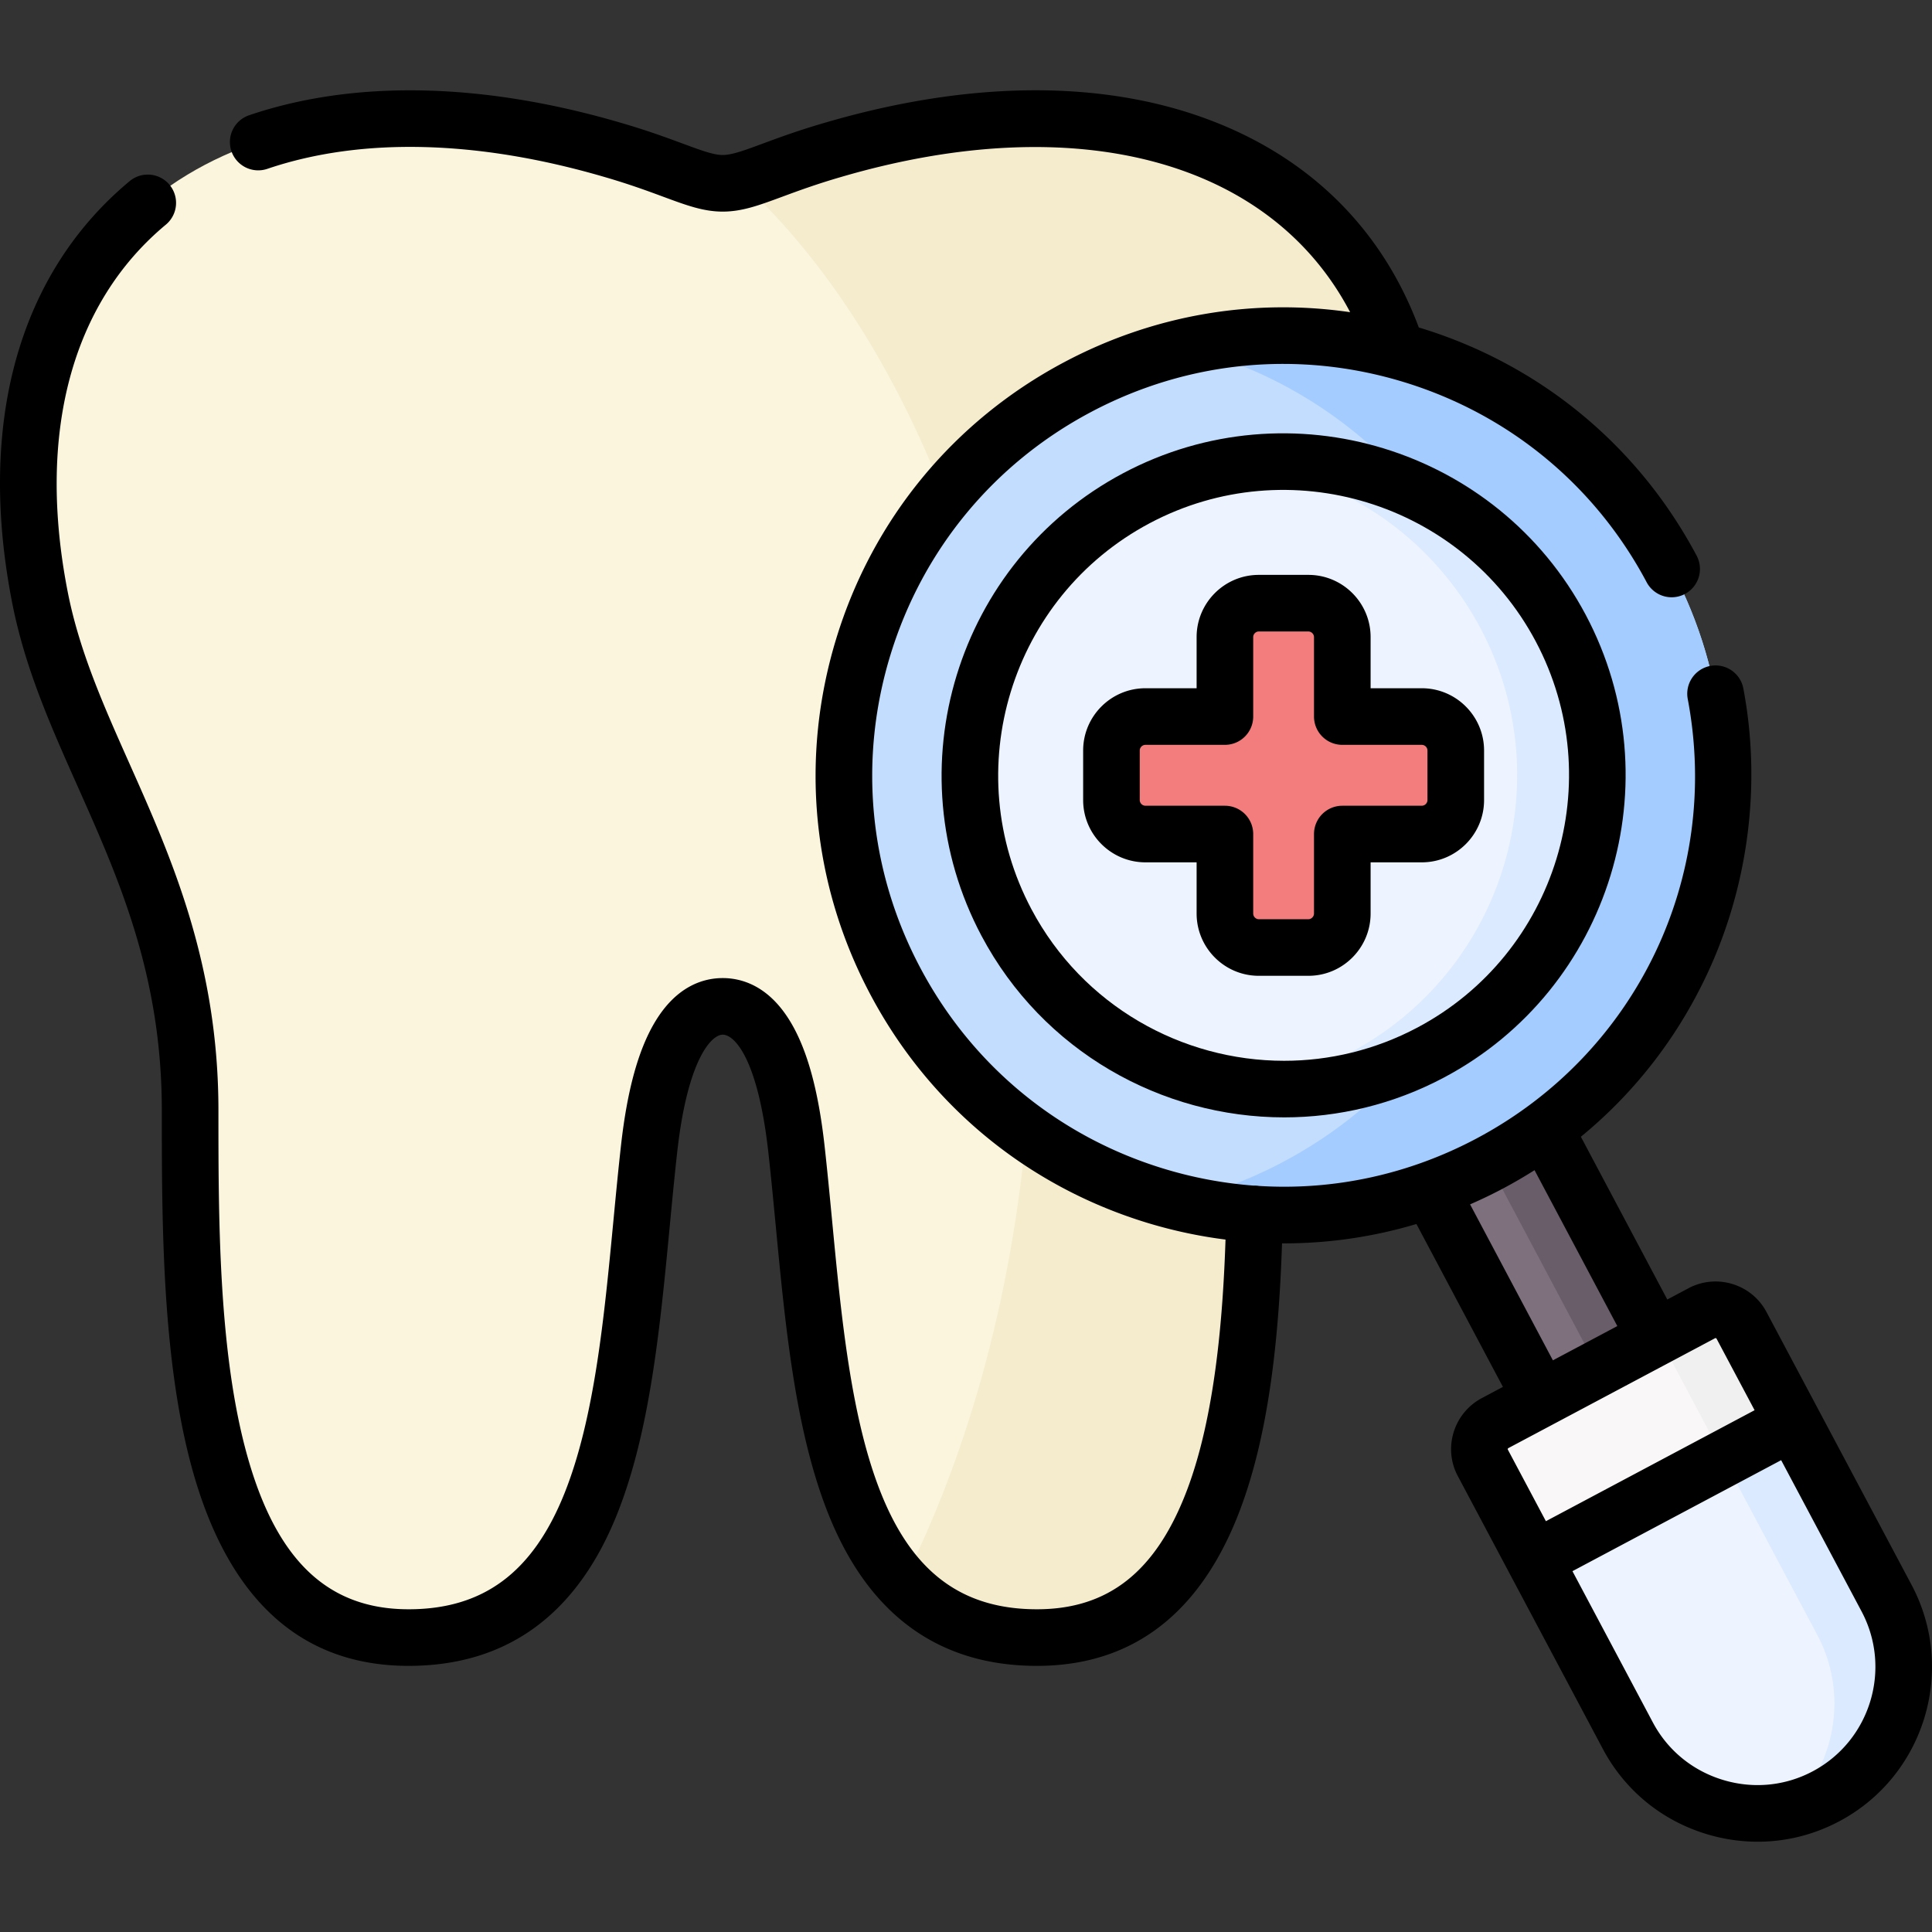
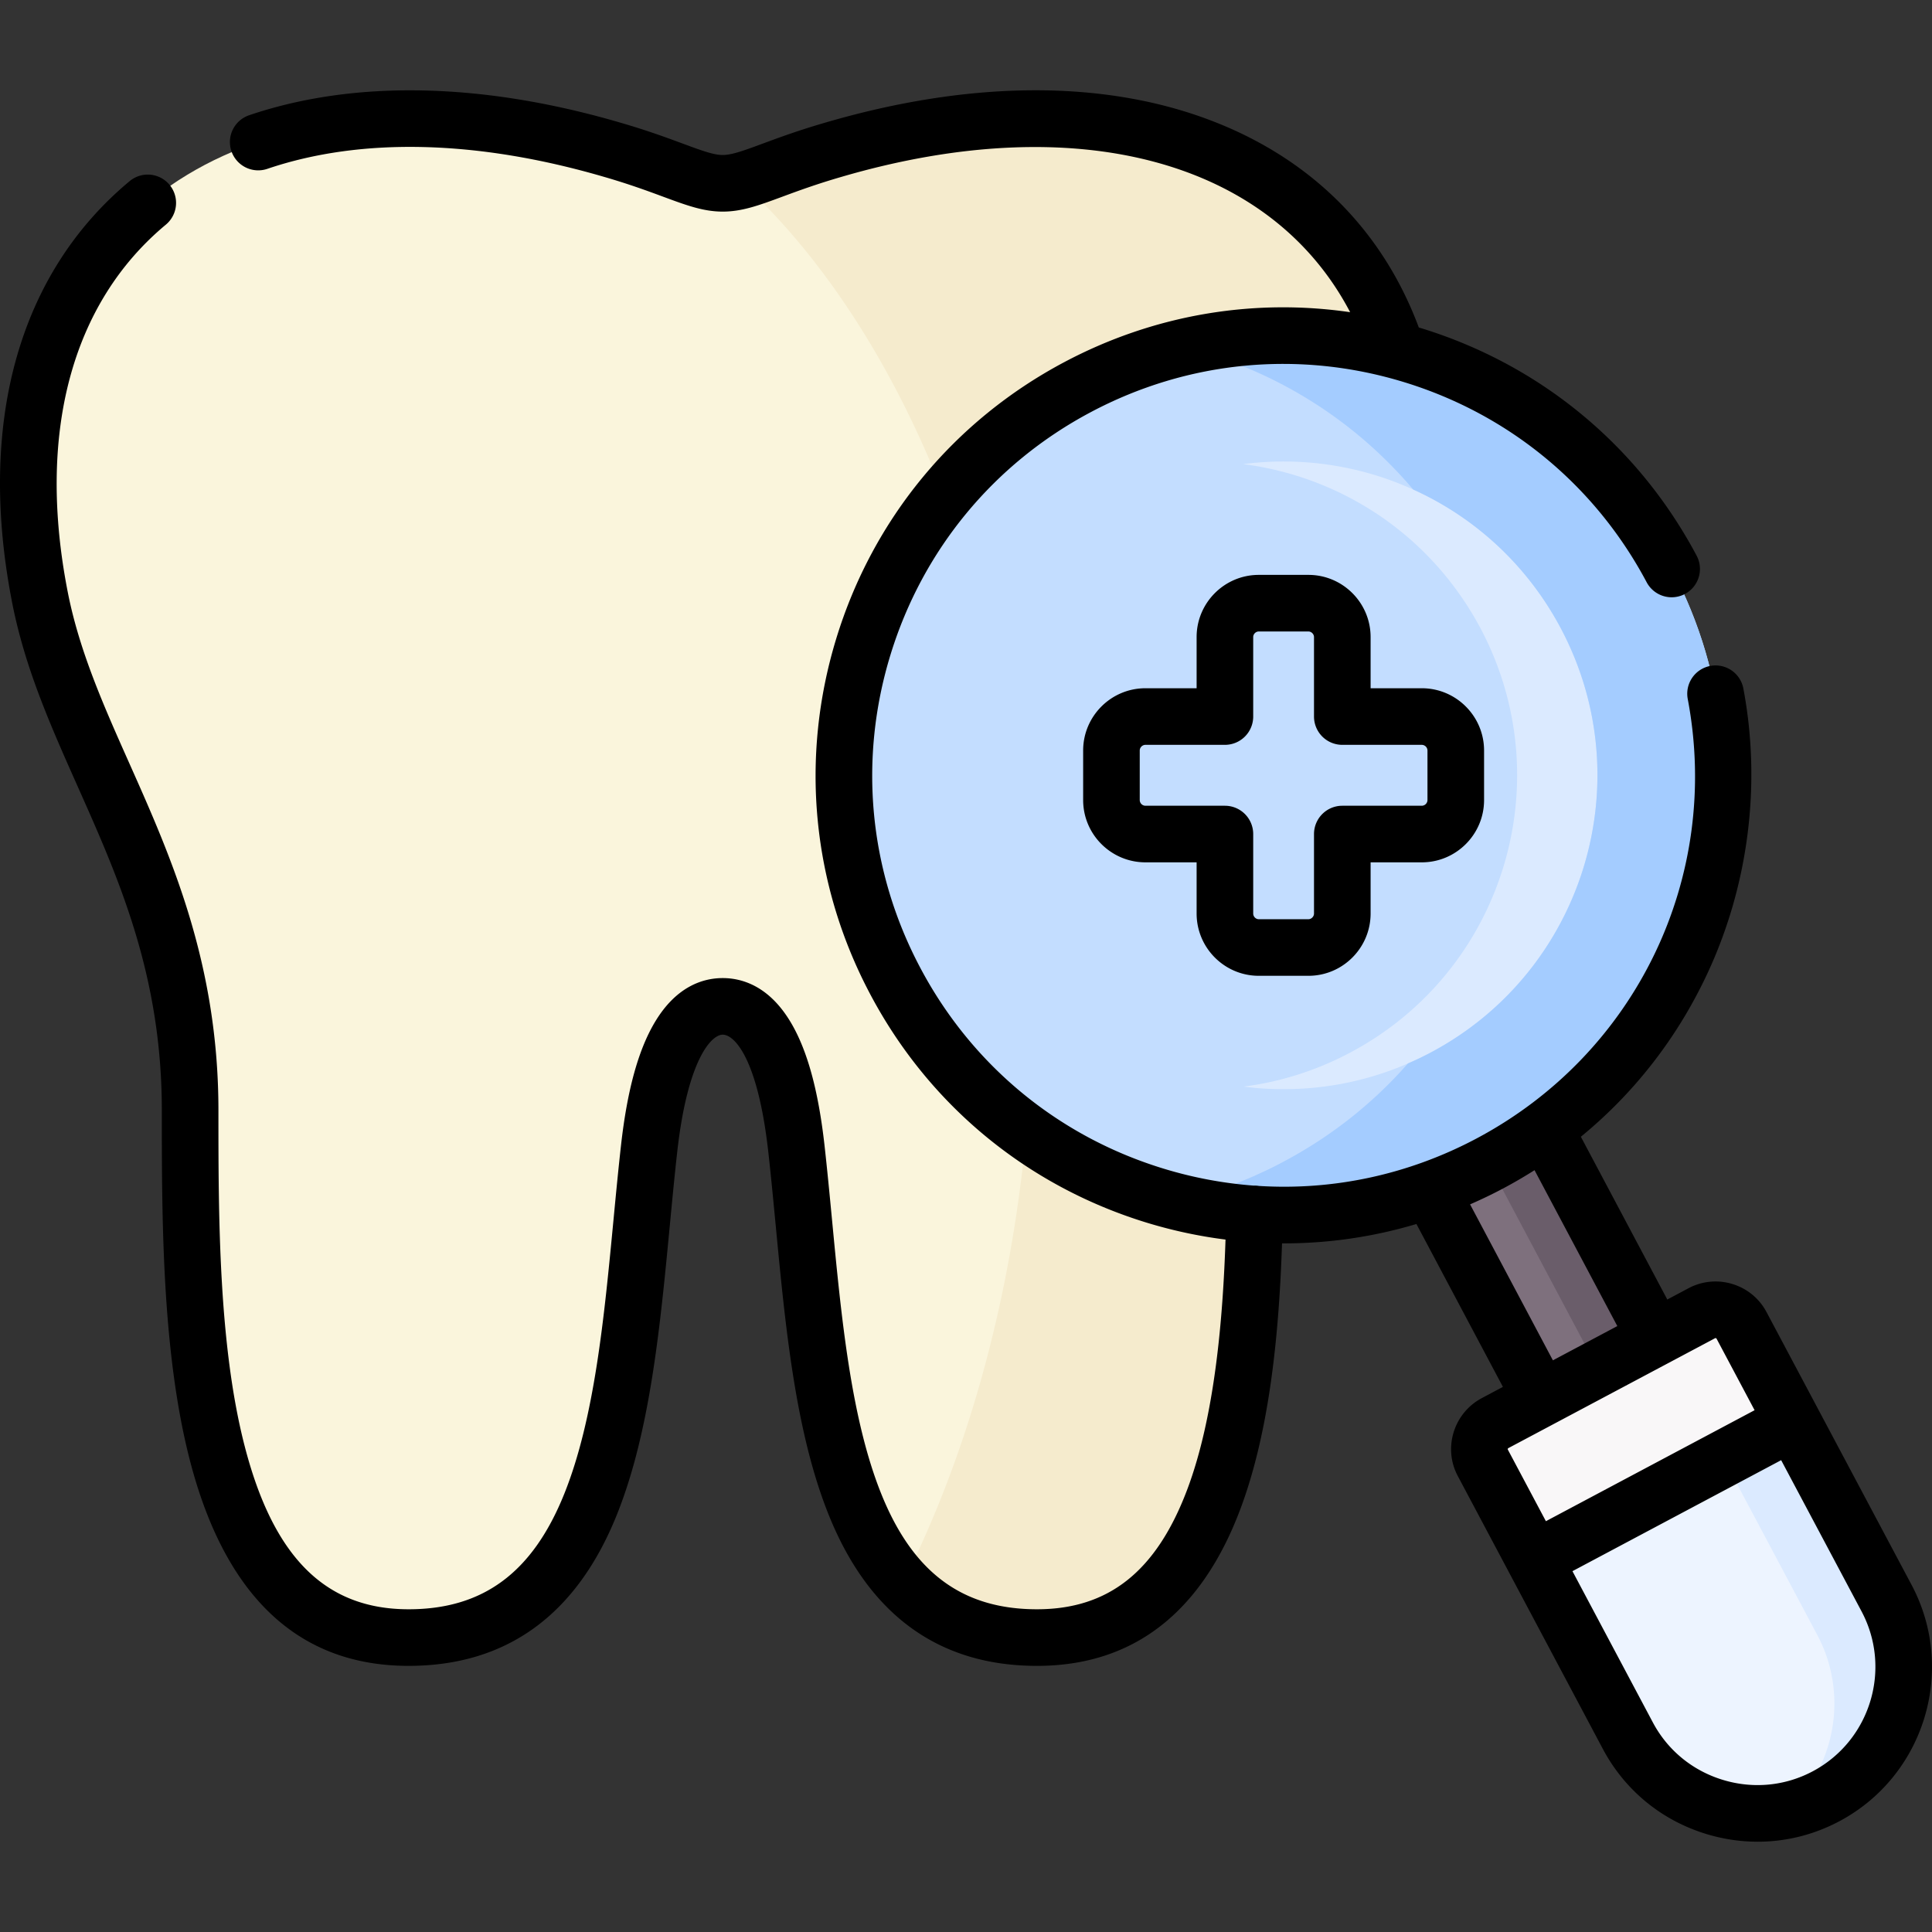
<svg xmlns="http://www.w3.org/2000/svg" version="1.1" width="512" height="512" x="0" y="0" viewBox="0 0 512 512" style="enable-background:new 0 0 512 512" xml:space="preserve" class="">
  <rect x="0" y="0" width="512" height="512" fill="#333333" stroke="none" />
  <g>
    <path fill="#faf5dc" fill-rule="evenodd" d="M370.225 92.95c-17.175-52.144-74.442-75.175-149.362-53.27-16.245 4.702-22.777 8.897-29.337 8.897-6.532 0-13.064-4.195-29.309-8.897C80.679 15.832 20.062 45.198 9.25 107.423v43.078c.394 2.647.845 5.321 1.38 8.024 8.446 42.656 39.755 75.007 39.755 135.739 0 56.424 0 139.709 57.887 139.709s57.436-73.402 63.771-129.741c3.21-28.409 11.346-37.532 19.483-37.532 8.165 0 16.302 9.122 19.511 37.532 6.335 56.34 5.884 129.741 63.771 129.741 48.99 0 56.507-59.718 57.661-112.257 23.256-90.155 33.645-156.856 37.756-228.766z" clip-rule="evenodd" opacity="1" data-original="#faf5dc" class="" />
    <path fill="#c3ddff" fill-rule="evenodd" d="M443.033 150.839c-15.795-29.732-42.655-49.836-72.809-57.888-27.423-7.349-57.605-4.73-84.69 9.657-56.789 30.155-78.412 100.685-48.229 157.475 19.624 36.968 56.282 59.014 95.164 61.633 20.919 1.408 42.458-2.816 62.335-13.374 56.788-30.155 78.411-100.685 48.229-157.503z" clip-rule="evenodd" opacity="1" data-original="#c3ddff" class="" />
-     <path fill="#edf4ff" fill-rule="evenodd" d="M324.614 189.891v-21.06c0-4.927 4.026-8.982 8.981-8.982h13.148c4.927 0 8.981 4.054 8.981 8.982v21.06h21.06c4.955 0 9.01 4.054 9.01 9.01v13.121c0 4.955-4.054 9.01-9.01 9.01h-21.06v21.06c0 4.955-4.054 9.01-8.981 9.01h-13.149c-4.955 0-8.981-4.054-8.981-9.01v-21.06h-21.06c-4.955 0-9.01-4.054-9.01-9.01V198.9c0-4.955 4.054-9.01 9.01-9.01h21.061zm88.997-23.426c-8.784-16.527-22.327-28.888-38.065-36.265-22.862-10.727-50.341-10.924-74.385 1.83-40.543 21.539-55.972 71.882-34.434 112.454 13.683 25.762 38.995 41.389 66.052 43.838 15.513 1.38 31.59-1.549 46.399-9.404 40.543-21.538 55.972-71.881 34.433-112.453z" clip-rule="evenodd" opacity="1" data-original="#edf4ff" />
-     <path fill="#f37c7c" fill-rule="evenodd" d="M385.794 198.9c0-4.955-4.054-9.01-9.01-9.01H355.725v-21.06c0-4.927-4.054-8.982-8.981-8.982h-13.148c-4.955 0-8.981 4.054-8.981 8.982v21.06h-21.06c-4.955 0-9.01 4.054-9.01 9.01v13.121c0 4.955 4.054 9.01 9.01 9.01h21.06v21.06c0 4.955 4.026 9.01 8.981 9.01h13.149c4.927 0 8.981-4.054 8.981-9.01v-21.06h21.06c4.955 0 9.01-4.054 9.01-9.01V198.9z" clip-rule="evenodd" opacity="1" data-original="#f37c7c" />
    <path fill="#7e707d" fill-rule="evenodd" d="m438.754 354.545-29.394-55.354-20.553-1.661-9.77 17.766 29.394 55.354h19.99z" clip-rule="evenodd" opacity="1" data-original="#7e707d" />
    <path fill="#edf4ff" fill-rule="evenodd" d="m499.963 423.527-24.833-46.71-36.376 9.77-32.181 26.692 24.833 46.71c10.023 18.864 33.645 26.072 52.509 16.049 9.545-5.068 16.133-13.656 18.976-23.313 2.083-7.095 2.168-14.754 0-22.074a38.695 38.695 0 0 0-2.928-7.124z" clip-rule="evenodd" opacity="1" data-original="#edf4ff" />
    <path fill="#f5ebcd" fill-rule="evenodd" d="M370.225 92.95c-17.175-52.144-74.442-75.175-149.362-53.27-12.501 3.632-19.258 6.954-24.692 8.278 21.989 20.131 40.599 48.878 54.057 83.454a116.148 116.148 0 0 1 35.306-28.803c27.086-14.389 57.268-17.007 84.691-9.659zM274.808 433.972c48.99 0 56.507-59.718 57.661-112.257a117.155 117.155 0 0 1-60.477-21.764c-4.139 44.965-15.767 85.988-32.744 119.577 8.418 9.01 19.849 14.444 35.56 14.444z" clip-rule="evenodd" opacity="1" data-original="#f5ebcd" />
    <path fill="#dbeaff" fill-rule="evenodd" d="M379.178 278.919c40.543-21.539 55.972-71.882 34.434-112.454-8.784-16.527-22.327-28.888-38.065-36.265a88.3 88.3 0 0 0-7.771-3.182 83.213 83.213 0 0 0-38.319-4.026 83.74 83.74 0 0 1 24.805 7.208 84.3 84.3 0 0 1 12.529 7.264 84.738 84.738 0 0 1 7.912 6.335c6.954 6.307 12.951 13.909 17.625 22.665 21.539 40.572 6.11 90.915-34.462 112.454a82.018 82.018 0 0 1-16.442 6.617 77.69 77.69 0 0 1-8.615 1.943c-1.07.169-2.14.338-3.21.479 1.042.141 2.112.253 3.182.366 2.618.225 5.265.338 7.912.31 13.005-.057 26.181-3.182 38.485-9.714z" clip-rule="evenodd" opacity="1" data-original="#dbeaff" />
    <path fill="#a4ccff" fill-rule="evenodd" d="M374.504 129.722c.338.169.704.31 1.042.479-.338-.169-.704-.31-1.042-.479zm68.529 21.117c-15.795-29.732-42.655-49.836-72.809-57.888a116.06 116.06 0 0 0-56.394-.957c.619.141 1.211.282 1.802.45 19.596 5.237 37.812 15.57 52.509 30.352a115.198 115.198 0 0 1 6.363 6.926c.338.169.704.31 1.042.479 15.739 7.377 29.281 19.737 38.065 36.265 21.539 40.572 6.11 90.915-34.434 112.454a79.165 79.165 0 0 1-6.053 2.9c-9.066 10.333-20.103 19.202-32.941 26.016a108.383 108.383 0 0 1-4.786 2.421c-.929.422-1.858.845-2.759 1.267-6.785 3.013-13.74 5.293-20.75 6.926a117.882 117.882 0 0 0 20.581 3.266 115.906 115.906 0 0 0 46.568-6.419 120.03 120.03 0 0 0 15.767-6.954c5.124-2.731 9.995-5.8 14.556-9.151 45.724-33.675 61.124-96.688 33.673-148.353z" clip-rule="evenodd" opacity="1" data-original="#a4ccff" />
    <path fill="#6a5d6a" fill-rule="evenodd" d="m438.754 354.545-29.394-55.354a119.904 119.904 0 0 1-14.556 9.151.447.447 0 0 0-.197.113l28.802 54.228h.028z" clip-rule="evenodd" opacity="1" data-original="#6a5d6a" />
    <path fill="#dbeaff" fill-rule="evenodd" d="m499.963 423.527-24.833-46.71-18.357 9.77 24.833 46.71a38.744 38.744 0 0 1 2.928 7.123 38.905 38.905 0 0 1 0 22.046c-1.915 6.476-5.462 12.445-10.474 17.203 3.379-.732 6.673-1.943 9.854-3.632 9.545-5.068 16.133-13.656 18.976-23.313 2.083-7.095 2.168-14.754 0-22.074a38.64 38.64 0 0 0-2.927-7.123z" clip-rule="evenodd" opacity="1" data-original="#dbeaff" />
    <path fill="#f9f7f8" fill-rule="evenodd" d="m475.13 376.816-13.599-25.565c-1.999-3.801-6.757-5.237-10.53-3.238l-12.247 6.532c-14.19 7.518-28.38 15.063-42.57 22.609-3.773 2.027-5.237 6.757-3.21 10.53l13.599 25.594z" clip-rule="evenodd" opacity="1" data-original="#f9f7f8" />
-     <path fill="#f0f0f0" fill-rule="evenodd" d="m475.13 376.816-13.599-25.565c-1.999-3.801-6.757-5.237-10.53-3.238l-12.247 6.532-6.11 3.238c3.773-1.999 8.503-.563 10.53 3.21l13.599 25.594z" clip-rule="evenodd" opacity="1" data-original="#f0f0f0" />
-     <path d="m297.645 125.406-.002.001c-44.137 23.448-60.977 78.444-37.538 122.595 16.272 30.631 47.732 48.114 80.222 48.114 14.327 0 28.858-3.401 42.37-10.575 44.137-23.448 60.977-78.443 37.538-122.595-23.447-44.137-78.439-60.977-122.59-37.54zm78.017 146.889c-11.279 5.988-23.401 8.826-35.36 8.826-27.113-.001-53.372-14.592-66.95-40.152-19.561-36.847-5.508-82.745 31.328-102.314 36.847-19.559 82.741-5.506 102.309 31.328 19.56 36.846 5.506 82.744-31.327 102.312z" fill="#000000" opacity="1" data-original="#000000" class="" />
    <path d="M376.785 182.391h-13.56V168.83c0-9.088-7.393-16.481-16.481-16.481h-13.149c-9.087 0-16.48 7.393-16.48 16.481v13.561h-13.561c-9.103 0-16.509 7.406-16.509 16.509v13.12c0 9.103 7.406 16.509 16.509 16.509h13.561v13.561c0 9.103 7.393 16.509 16.48 16.509h13.149c9.088 0 16.481-7.406 16.481-16.509v-13.56h13.56c9.104 0 16.51-7.406 16.51-16.509v-13.12c-.001-9.104-7.406-16.51-16.51-16.51zm1.51 29.63a1.53 1.53 0 0 1-1.511 1.51h-21.059a7.5 7.5 0 0 0-7.5 7.5v21.061c0 .805-.692 1.51-1.482 1.51h-13.149c-.803 0-1.481-.691-1.481-1.51v-21.061a7.5 7.5 0 0 0-7.5-7.5h-21.06a1.53 1.53 0 0 1-1.51-1.51v-13.12c0-.819.691-1.51 1.51-1.51h21.06a7.5 7.5 0 0 0 7.5-7.5V168.83c0-.803.679-1.482 1.481-1.482h13.149c.79 0 1.482.692 1.482 1.482v21.061a7.5 7.5 0 0 0 7.5 7.5h21.059a1.53 1.53 0 0 1 1.511 1.51z" fill="#000000" opacity="1" data-original="#000000" class="" />
    <path d="m506.585 420.006-24.796-46.633-.036-.078-.044-.073-13.539-25.463c-1.896-3.603-5.093-6.253-9.001-7.461a15.2 15.2 0 0 0-11.687 1.092l-5.631 2.994-22.904-43.133c14.072-11.53 25.396-26.023 33.306-42.791 11.09-23.51 14.564-50.454 9.779-75.87a7.5 7.5 0 1 0-14.739 2.774c8.864 47.093-13.643 93.852-56.006 116.353-17.982 9.553-37.814 13.798-57.637 12.571a7.362 7.362 0 0 0-1.015-.099l-.168-.002c-.072 0-.142.009-.214.011a109.898 109.898 0 0 1-23.999-4.531c-27.834-8.53-50.678-27.388-64.326-53.104-13.655-25.693-16.479-55.173-7.951-83.009 8.527-27.832 27.376-50.676 53.077-64.323 25.71-13.658 55.2-16.486 83.033-7.962 27.834 8.523 50.679 27.376 64.322 53.086a7.5 7.5 0 0 0 13.249-7.032c-15.523-29.25-41.512-50.699-73.18-60.396-.16-.049-.32-.092-.48-.141-9.781-26.211-29.133-45.28-56.202-55.275-28.25-10.432-63.189-10.097-101.019.965-7.135 2.065-12.416 4.018-16.659 5.587-4.908 1.815-8.151 3.014-10.593 3.014-2.42 0-5.652-1.196-10.544-3.006-4.247-1.571-9.532-3.527-16.661-5.59-36.533-10.681-70.503-11.36-98.239-1.959a7.5 7.5 0 1 0 4.814 14.206c24.804-8.406 55.655-7.662 89.236 2.156 6.625 1.918 11.627 3.768 15.646 5.256 6.178 2.286 10.642 3.938 15.749 3.938 5.127 0 9.602-1.655 15.796-3.946 4.016-1.485 9.014-3.333 15.646-5.253 62.652-18.319 113.851-4.2 134.831 35.854-25.897-3.774-52.233.743-75.781 13.252-29.238 15.525-50.682 41.513-60.382 73.176-9.702 31.669-6.489 65.209 9.045 94.437 15.524 29.252 41.512 50.706 73.177 60.41a125.425 125.425 0 0 0 20.918 4.492c-.68 20.316-2.729 46.656-10.202 66.386-8.163 21.55-20.799 31.587-39.766 31.587-19.774 0-32.893-9.736-41.286-30.64-8.005-19.938-10.555-46.66-13.02-72.502-.631-6.611-1.283-13.448-2.013-19.941-1.633-14.455-4.544-25.053-8.898-32.401-5.774-9.743-13.011-11.788-18.066-11.788-5.047 0-12.273 2.046-18.043 11.791-4.351 7.35-7.26 17.947-8.893 32.402-.729 6.49-1.382 13.327-2.013 19.939-2.465 25.842-5.015 52.563-13.02 72.501-8.393 20.904-21.511 30.64-41.285 30.64-21.974 0-35.762-13.689-43.392-43.08-6.995-26.948-6.995-61.426-6.995-89.129 0-38.977-12.539-67.126-23.602-91.961-6.795-15.253-13.212-29.66-16.294-45.228-8.307-42.115.94-76.777 26.036-97.601a7.5 7.5 0 0 0-9.577-11.543C4.924 72.426-6.147 112.219 3.273 159.981c3.411 17.226 10.162 32.38 17.308 48.424 10.965 24.617 22.304 50.071 22.304 85.858 0 28.557 0 64.097 7.477 92.898 9.355 36.037 28.839 54.31 57.91 54.31 25.961 0 44.534-13.475 55.204-40.05 8.812-21.947 11.466-49.764 14.032-76.666.653-6.851 1.271-13.323 1.986-19.683 2.759-24.421 9.076-30.874 12.031-30.874 3.183 0 9.306 6.503 12.059 30.87.716 6.364 1.333 12.835 1.987 19.686 2.566 26.902 5.22 54.72 14.032 76.666 10.67 26.576 29.244 40.051 55.205 40.051 25.321 0 43.419-13.886 53.793-41.273 8.134-21.475 10.392-48.187 11.151-70.701.195.001.39.011.585.011a122.479 122.479 0 0 0 35.03-5.135l22.922 43.167-5.625 2.991-.029.016c-7.437 3.996-10.248 13.276-6.283 20.657l13.565 25.521c.013.024.022.049.034.073.009.017.021.032.031.049l24.801 46.659c5.787 10.892 15.508 18.887 27.37 22.511a46.741 46.741 0 0 0 13.662 2.056c7.468 0 14.858-1.823 21.618-5.414 22.55-11.981 31.142-40.087 19.152-62.653zm-52.073-65.366a.298.298 0 0 1 .229-.011.246.246 0 0 1 .17.143l10.075 18.947-55.307 29.414-10.098-18.997c-.011-.021-.037-.07-.006-.174a.316.316 0 0 1 .153-.197zm-64.926-35.47a126.49 126.49 0 0 0 8.737-4.205 126.399 126.399 0 0 0 8.344-4.855l21.939 41.315-17.072 9.076zm90.809 150.244c-7.358 3.91-15.832 4.712-23.859 2.259-8.029-2.452-14.602-7.852-18.508-15.205l-21.311-40.092 55.309-29.415 21.314 40.084c8.108 15.261 2.302 34.268-12.945 42.369z" fill="#000000" opacity="1" data-original="#000000" class="" />
  </g>
</svg>